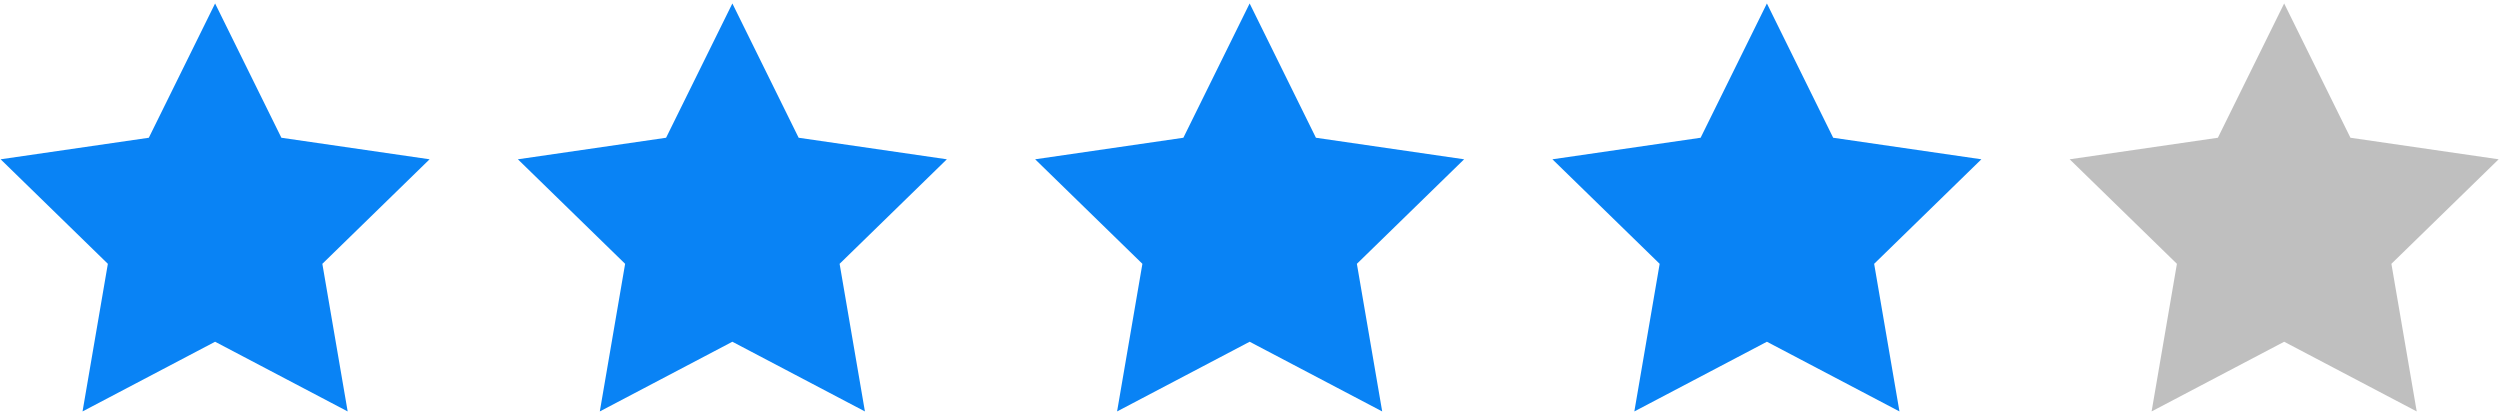
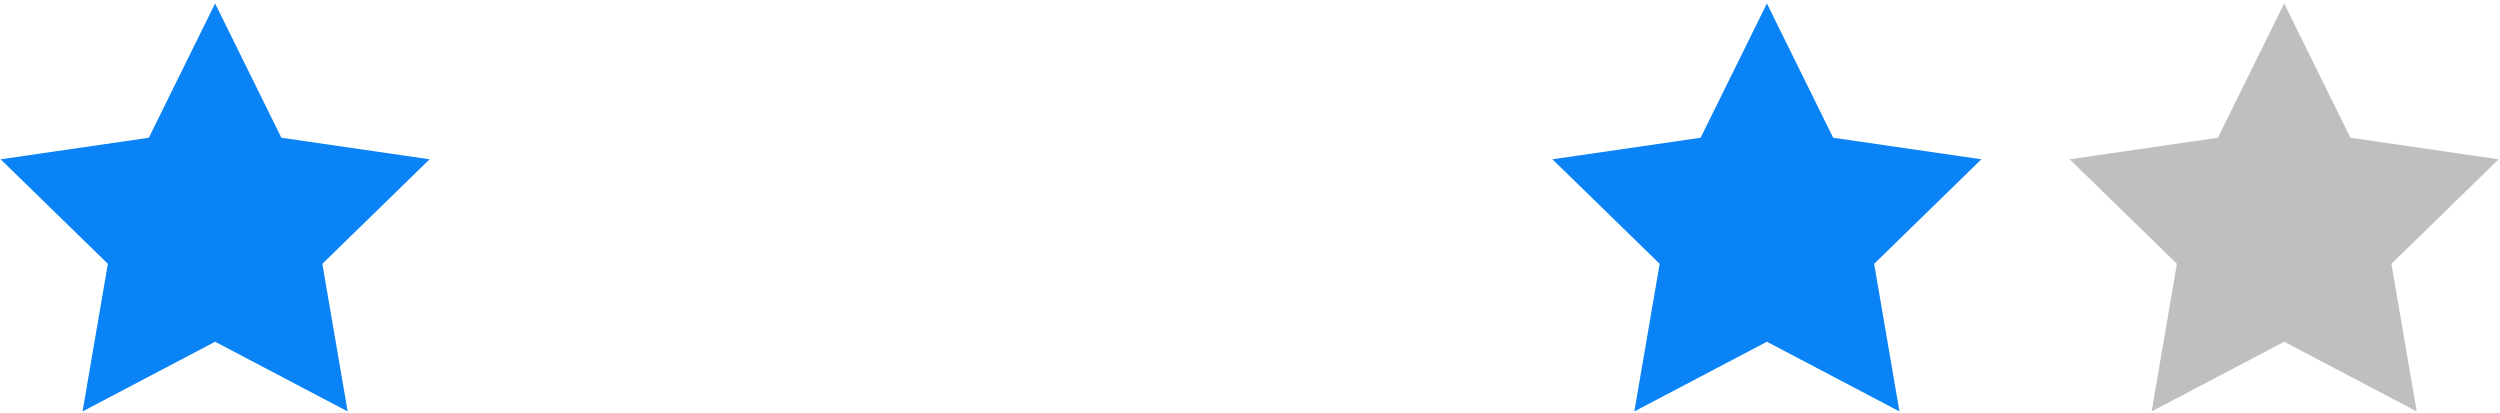
<svg xmlns="http://www.w3.org/2000/svg" width="520" height="86" viewBox="0 0 520 86" fill="none">
  <path d="M44.741 0.719L58.528 28.652L89.354 33.132L67.048 54.875L72.314 85.577L44.741 71.082L17.169 85.577L22.435 54.875L0.129 33.132L30.955 28.652L44.741 0.719Z" fill="#0983F5" />
-   <path d="M152.332 0.719L166.118 28.652L196.945 33.132L174.639 54.875L179.904 85.577L152.332 71.082L124.76 85.577L130.026 54.875L107.719 33.132L138.546 28.652L152.332 0.719Z" fill="#0983F5" />
-   <path d="M259.926 0.719L273.711 28.652L304.537 33.132L282.231 54.875L287.497 85.577L259.926 71.082L232.353 85.577L237.619 54.875L215.312 33.132L246.14 28.652L259.926 0.719Z" fill="#0983F5" />
  <path d="M367.515 0.719L381.301 28.652L412.128 33.132L389.822 54.875L395.088 85.577L367.515 71.082L339.943 85.577L345.209 54.875L322.902 33.132L353.729 28.652L367.515 0.719Z" fill="#0983F5" />
  <path d="M475.105 0.719L488.891 28.652L519.718 33.132L497.411 54.875L502.677 85.577L475.105 71.082L447.533 85.577L452.798 54.875L430.492 33.132L461.319 28.652L475.105 0.719Z" fill="#BFBFBF" />
</svg>